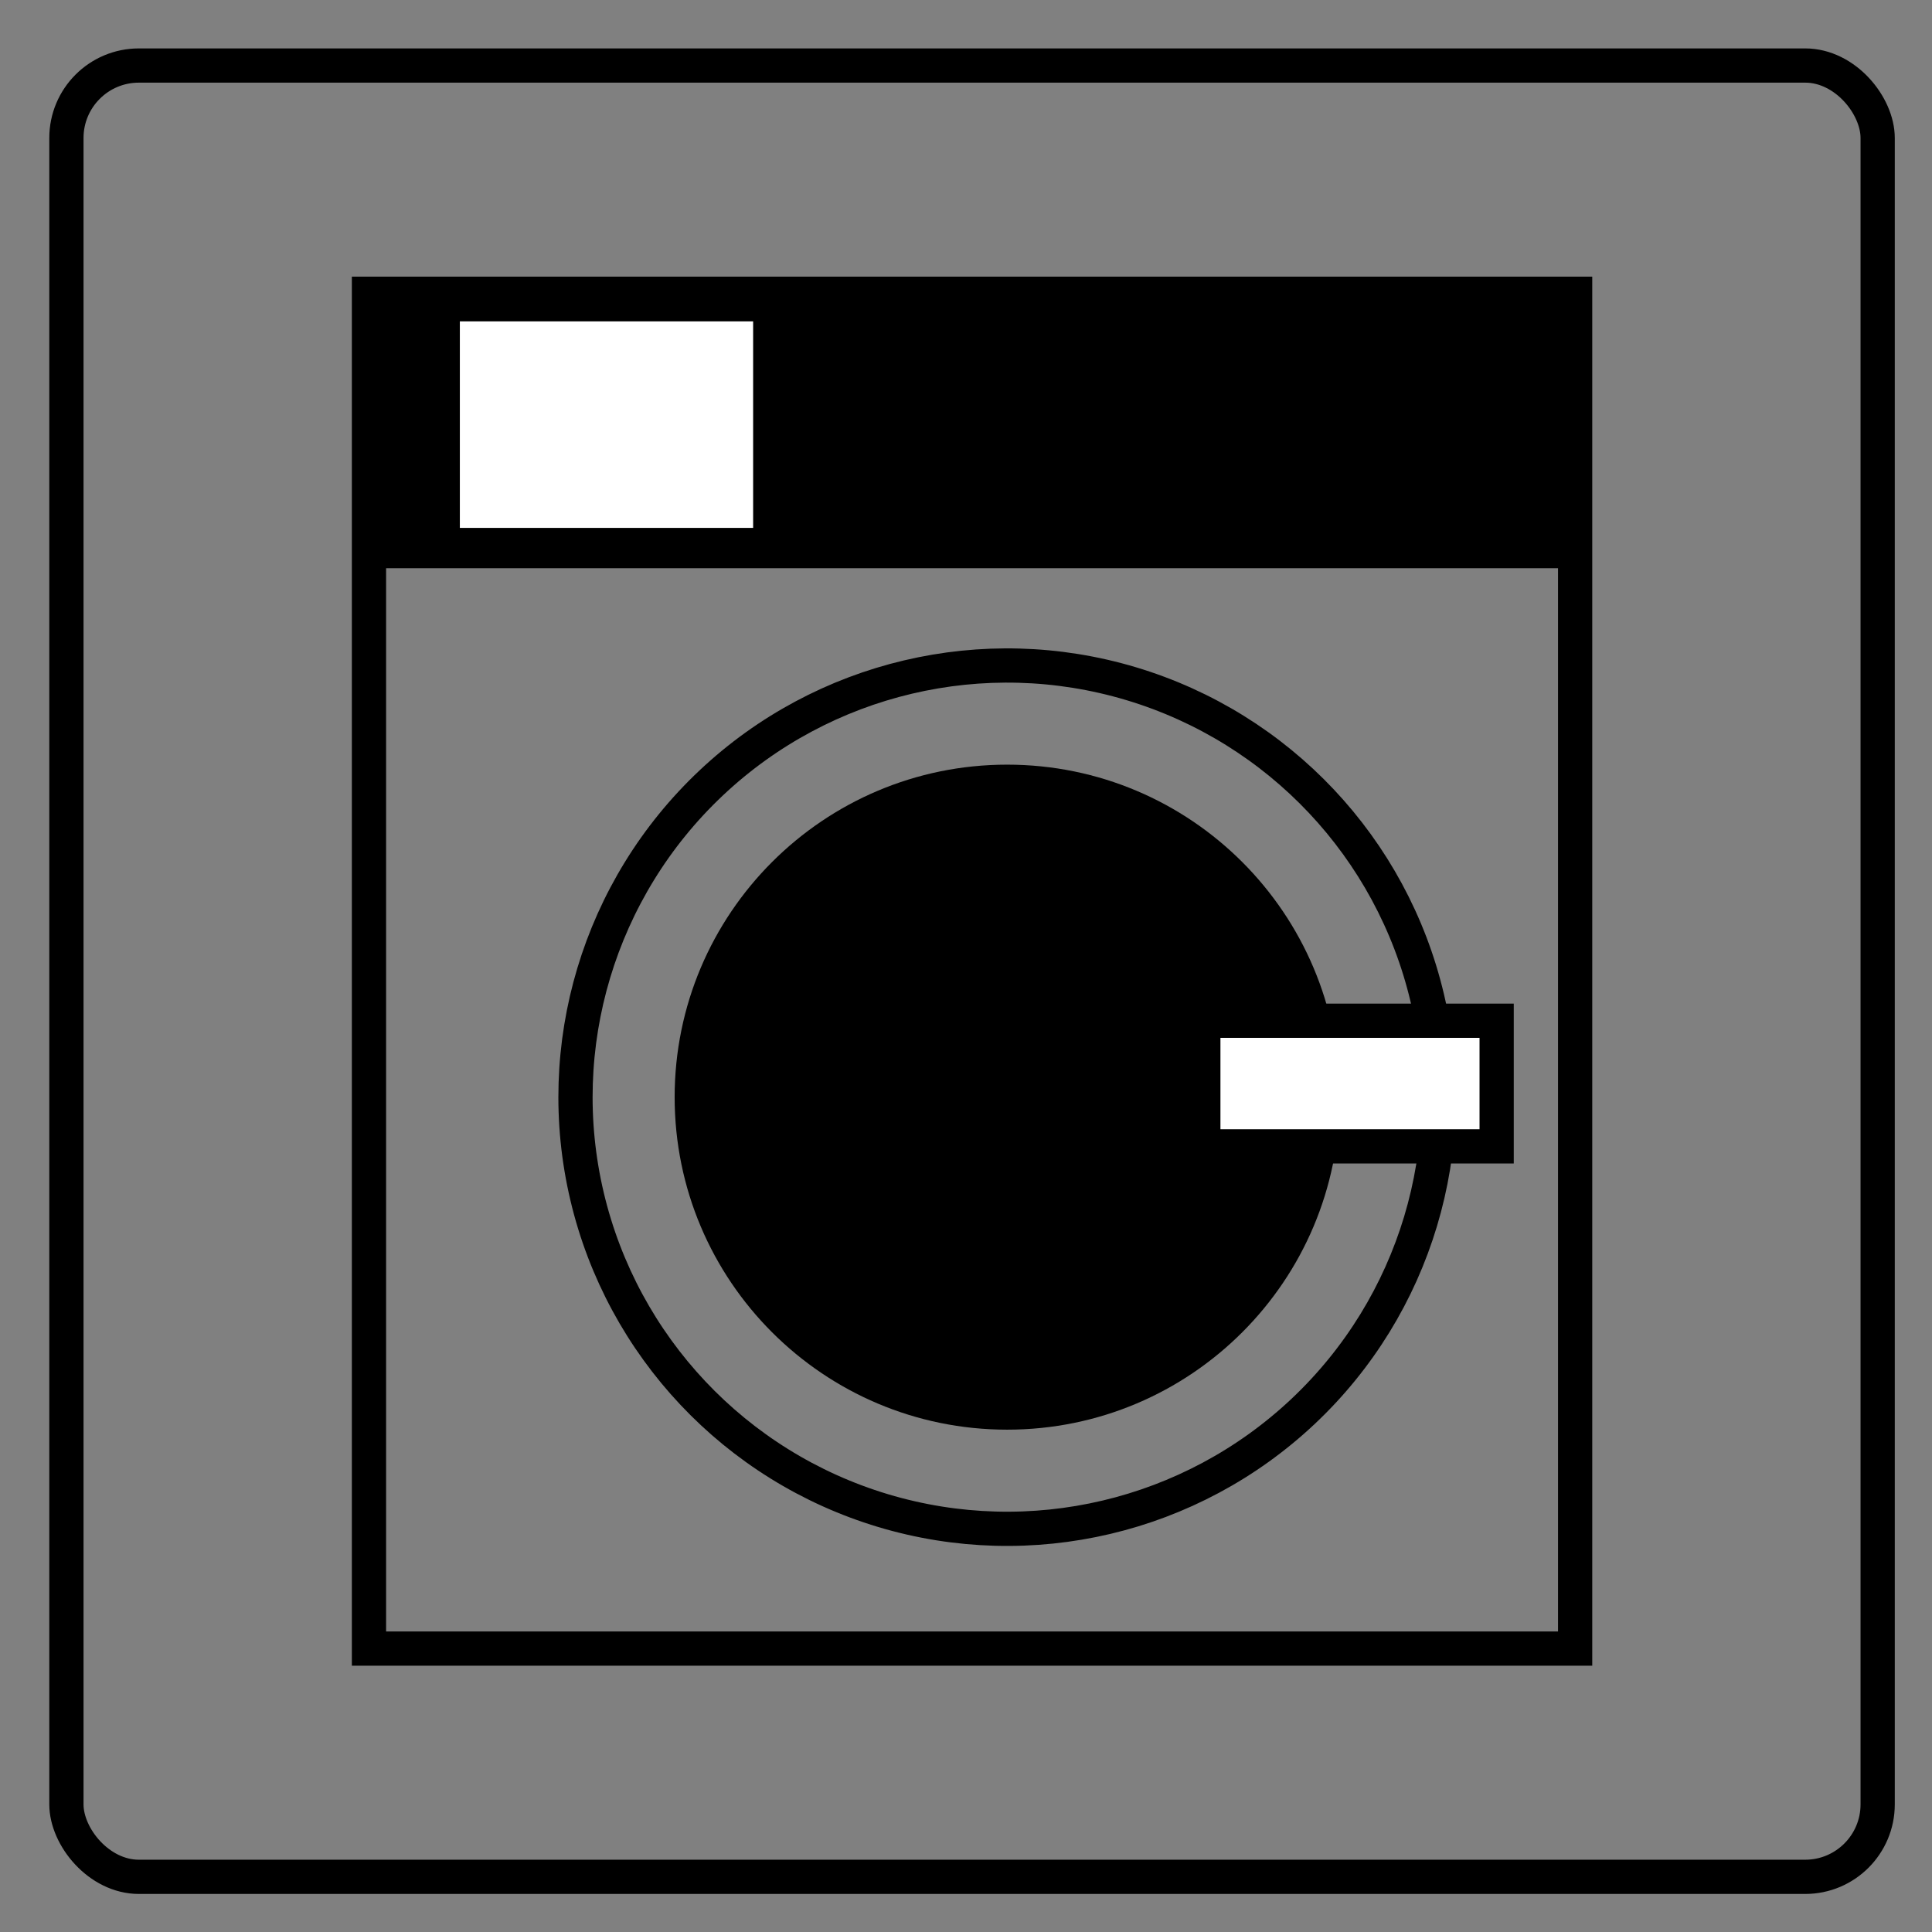
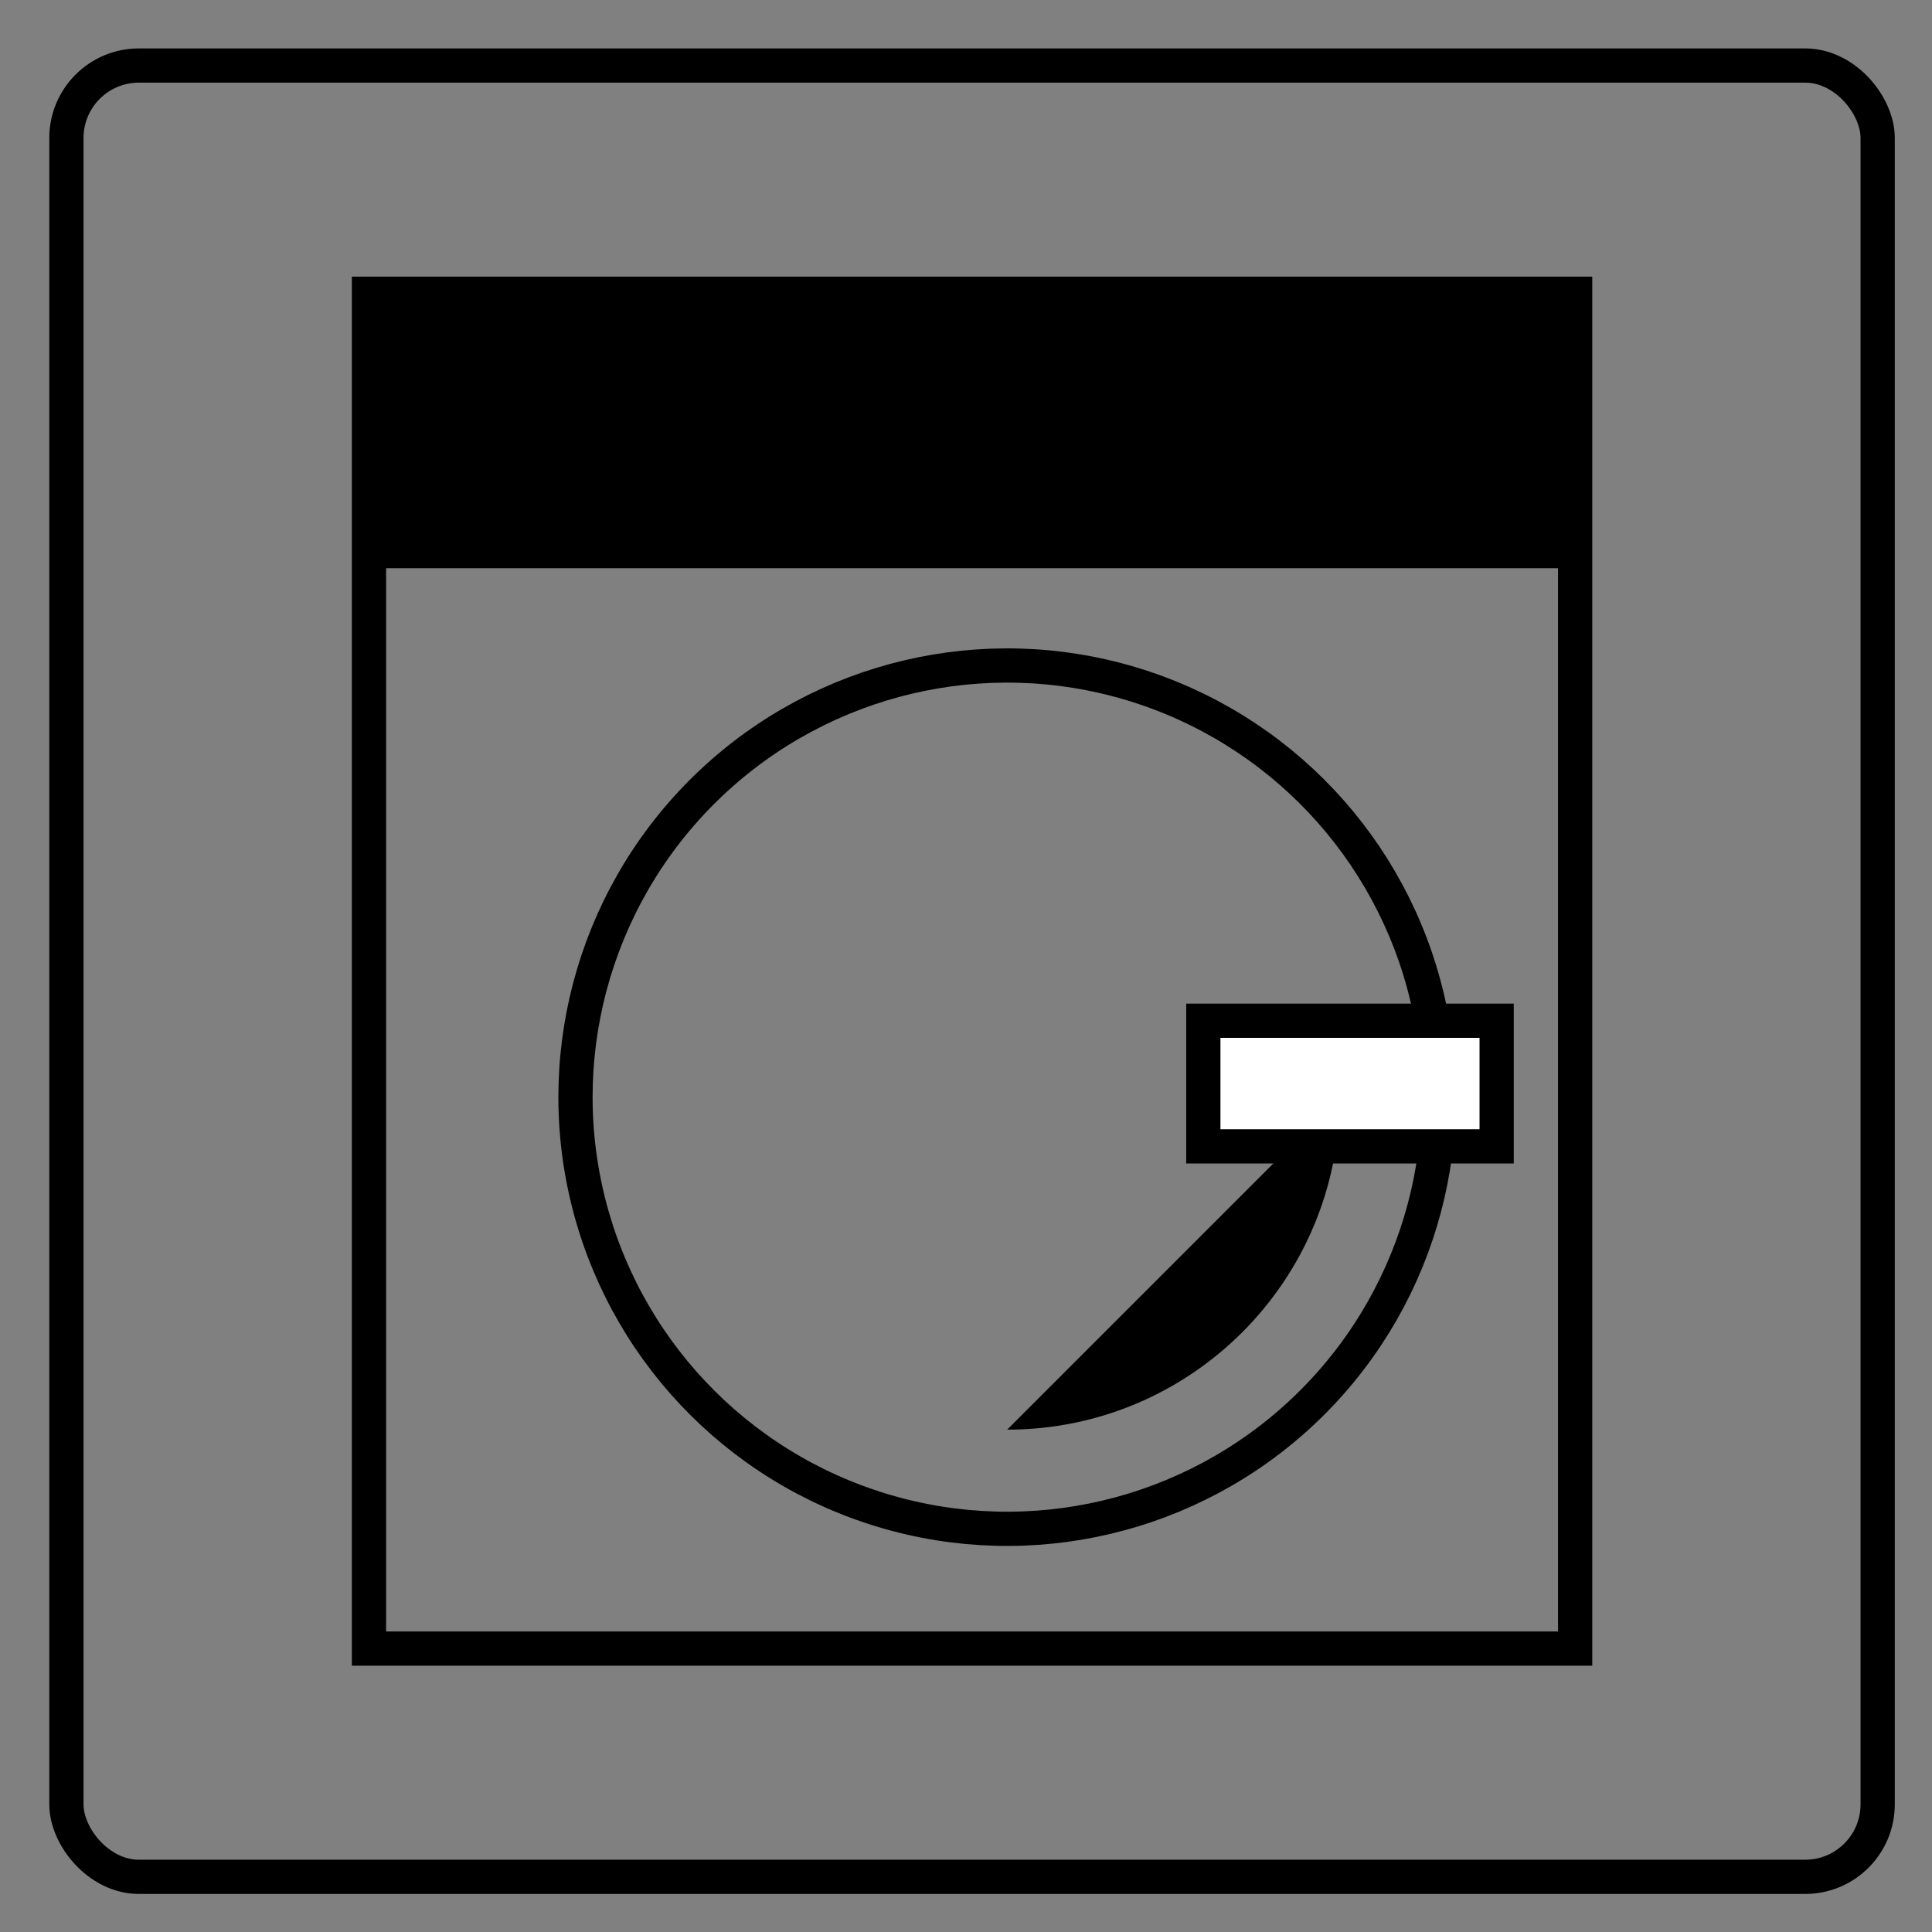
<svg xmlns="http://www.w3.org/2000/svg" id="Ebene_1" version="1.1" viewBox="0 0 160 160">
  <rect x="0" y="0" width="160" height="160" fill="#808080" stroke="none" />
  <defs>
    <style>
      .st0 {
        stroke-miterlimit: 3.864;
      }

      .st0, .st1 {
        fill: none;
        stroke: #000;
        stroke-width: 2.835px;
      }

      .st2 {
        fill: #fff;
      }
    </style>
  </defs>
  <rect class="st0" x="5.5" y="5.427" width="150" height="150.004" rx="6" ry="6" />
  <rect x="29.353" y="23.276" width="102.297" height="23.782" />
  <rect class="st1" x="30.557" y="24.328" width="99.889" height="112.201" />
-   <rect class="st2" x="38.083" y="26.615" width="24.288" height="17.103" />
  <circle class="st1" cx="83.408" cy="90.863" r="35.748" transform="translate(-18.645 21.594) rotate(-13.283)" />
-   <path d="M83.408,118.399c15.207,0,27.537-12.33,27.537-27.537s-12.33-27.537-27.537-27.537-27.537,12.33-27.537,27.537,12.33,27.537,27.537,27.537" />
+   <path d="M83.408,118.399c15.207,0,27.537-12.33,27.537-27.537" />
  <rect class="st2" x="99.654" y="84.533" width="24.292" height="10.404" />
  <rect class="st1" x="99.654" y="84.533" width="24.292" height="10.404" />
</svg>